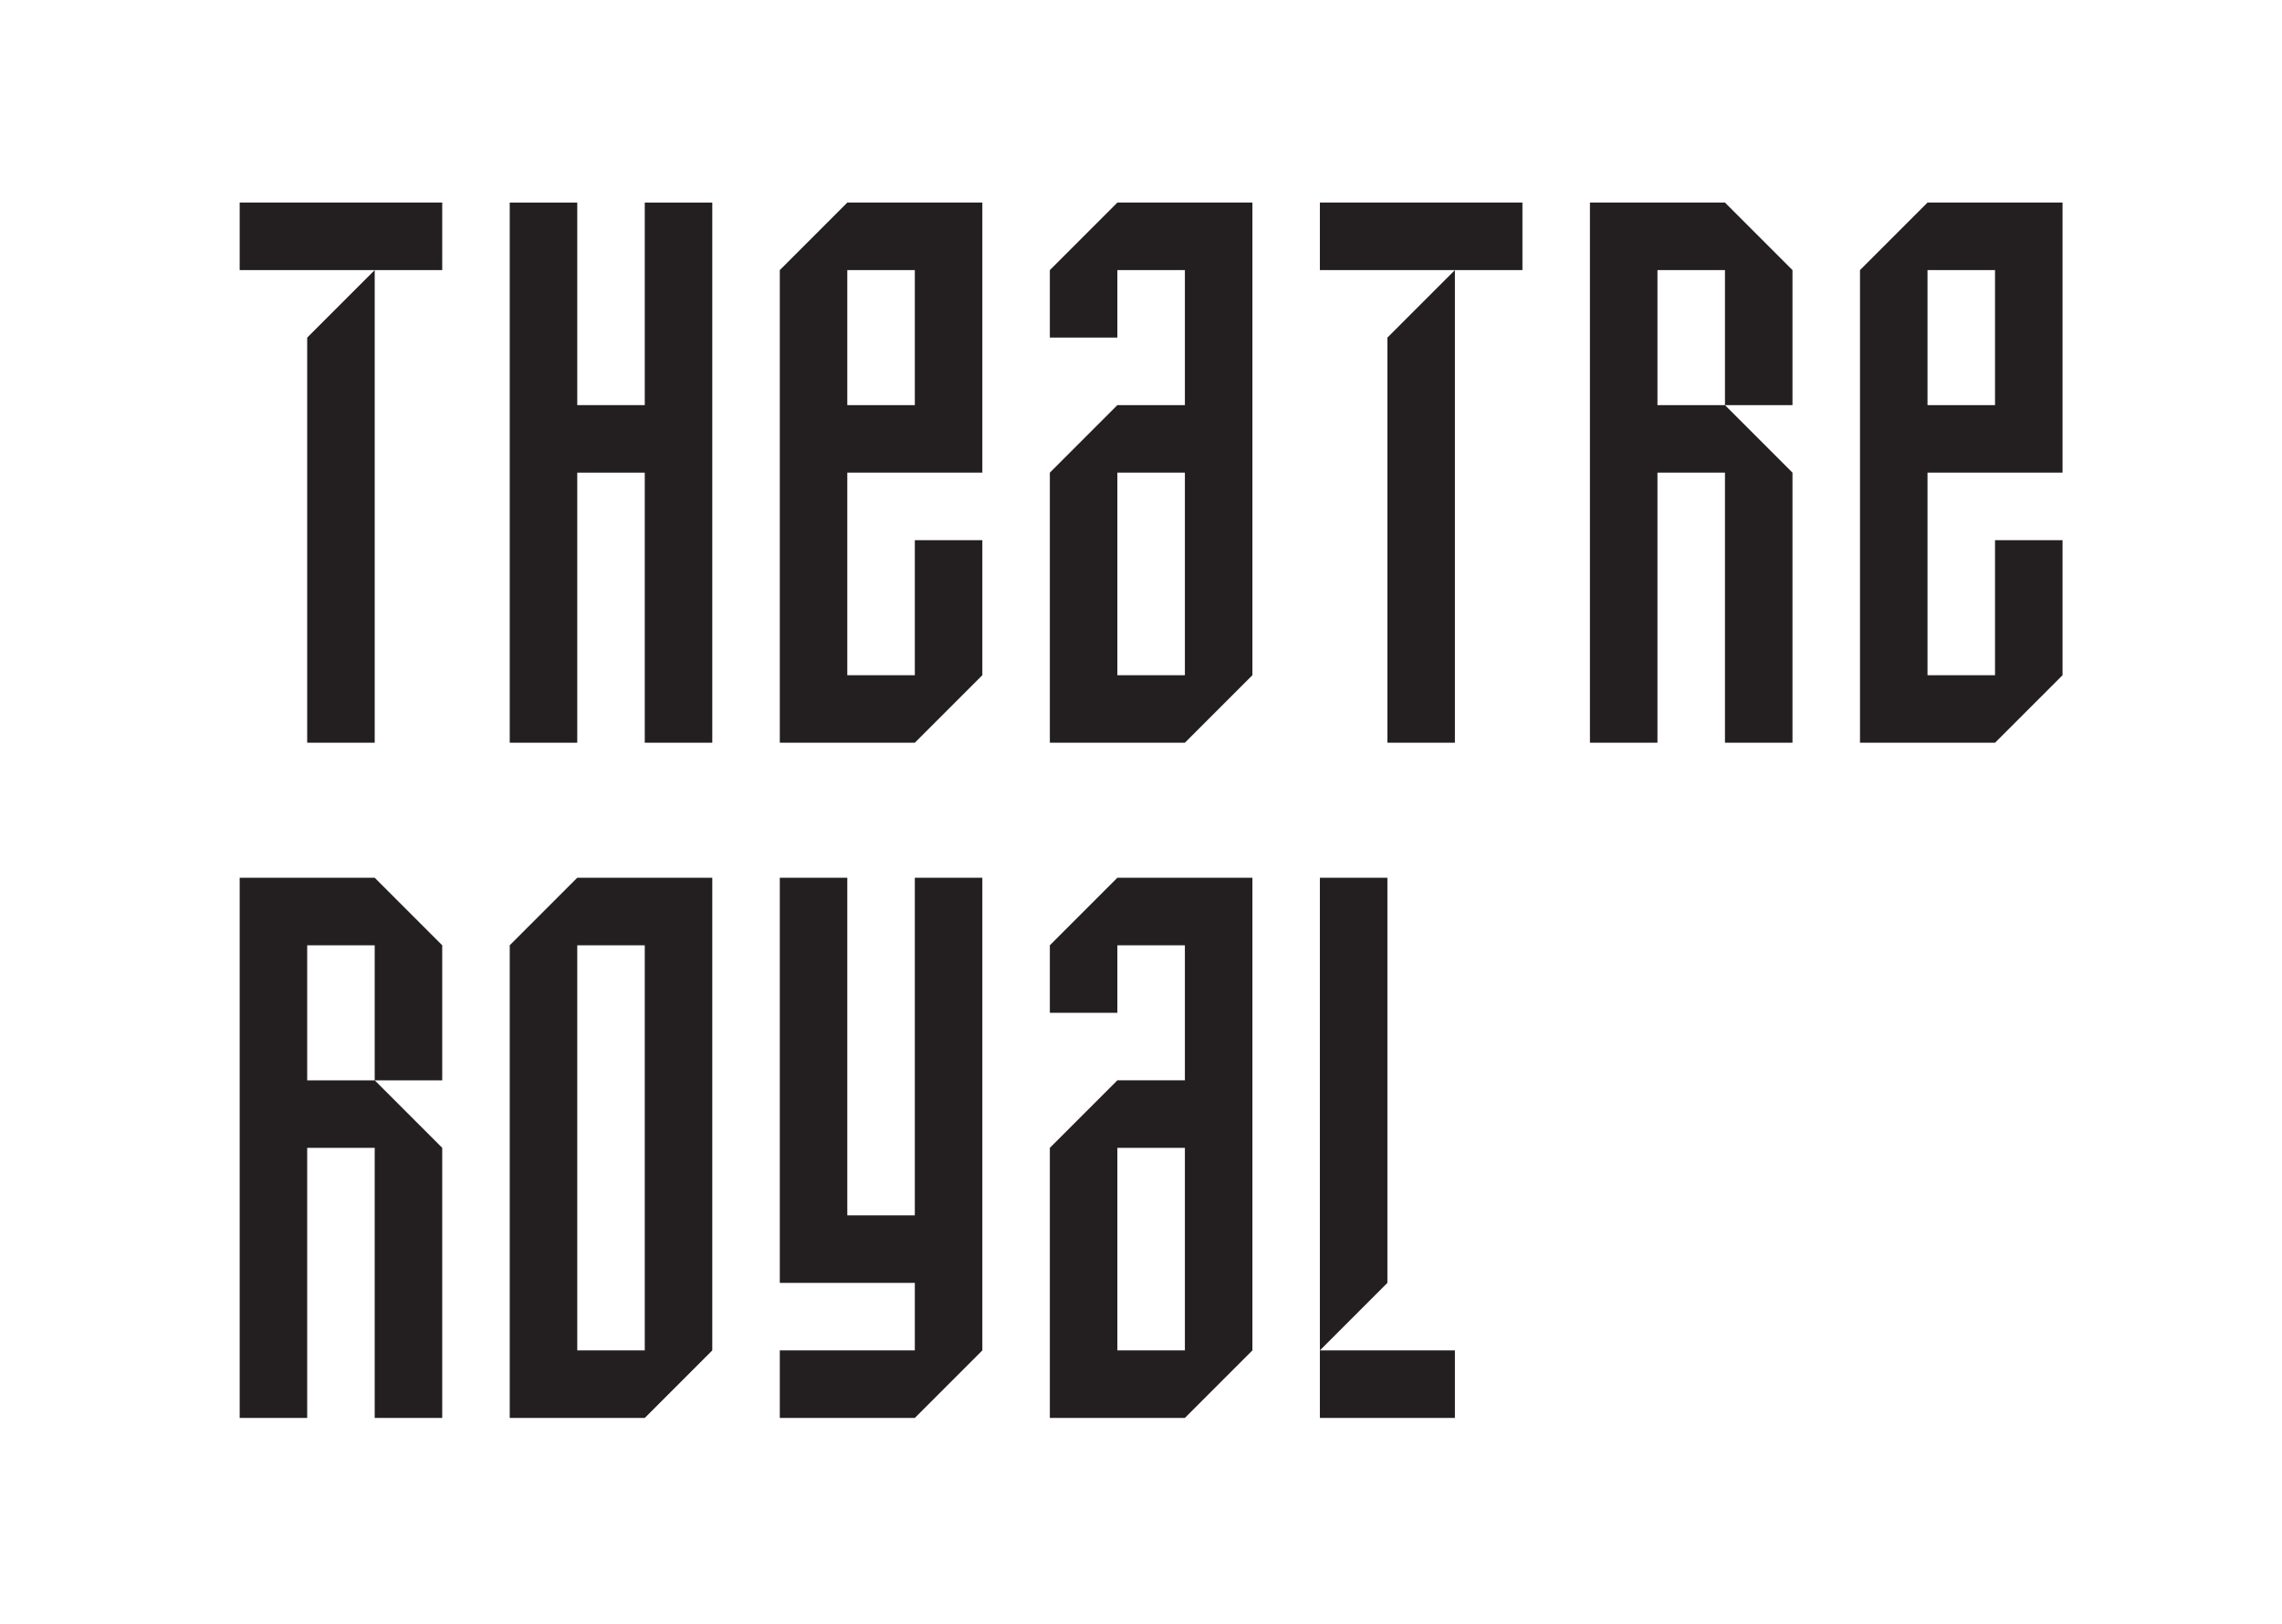
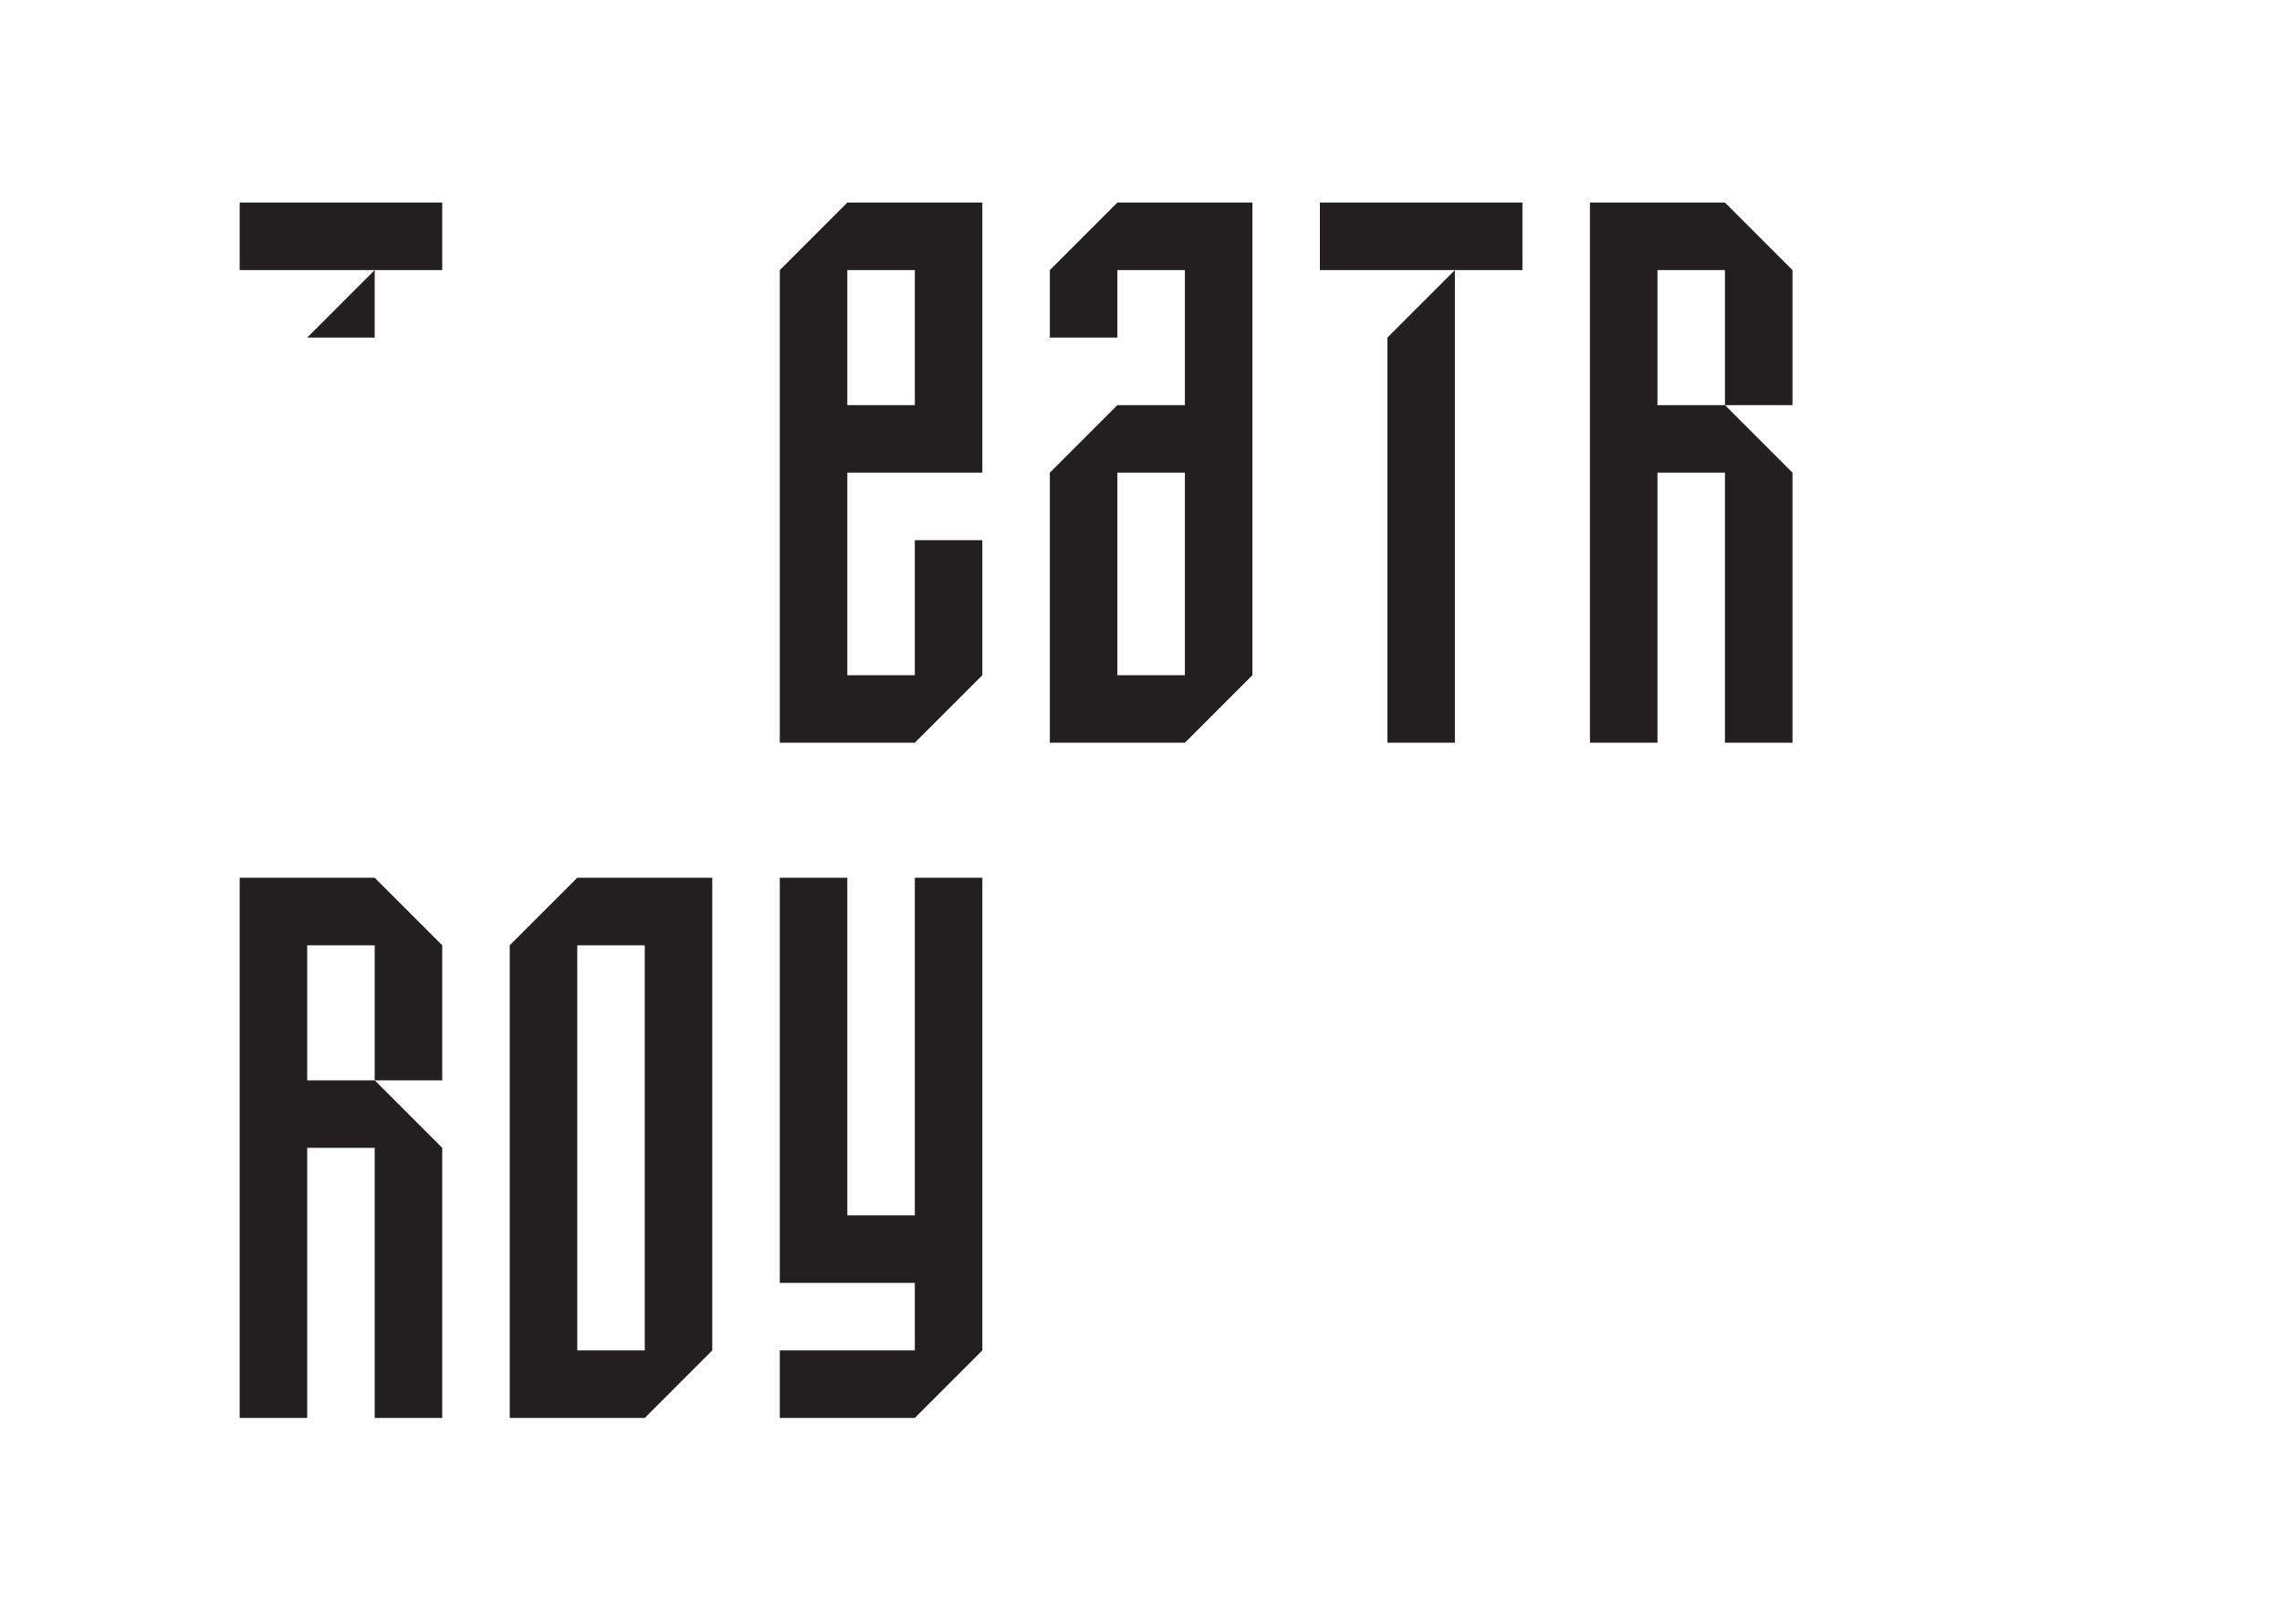
<svg xmlns="http://www.w3.org/2000/svg" viewBox="0 0 676 481" id="Layer_1">
  <defs>
    <style>
      .cls-1 {
        fill: #231f20;
        stroke-width: 0px;
      }
    </style>
  </defs>
-   <path d="m91,100v120h20V80l-20,20Zm-20-20h60v-20h-60v20Z" class="cls-1" />
-   <polygon points="191 60 191 120 171 120 171 60 151 60 151 220 171 220 171 140 191 140 191 220 211 220 211 60 191 60" class="cls-1" />
+   <path d="m91,100h20V80l-20,20Zm-20-20h60v-20h-60v20Z" class="cls-1" />
  <path d="m251,80h20v40h-20v-40Zm0-20l-20,20v140h40l20-20v-40h-20v40h-20v-60h40V60h-40Z" class="cls-1" />
  <path d="m331,140h20v60h-20v-60Zm0-80l-20,20v20h20v-20h20v40h-20l-20,20v80h40l20-20V60h-40Z" class="cls-1" />
  <path d="m410.99,100v120h20V80l-20,20Zm-20-20h60v-20h-60v20Z" class="cls-1" />
  <polygon points="470.99 60 470.99 220 490.99 220 490.99 140 510.99 140 510.99 220 530.99 220 530.99 140 510.99 120 490.99 120 490.99 80 510.99 80 510.99 120 530.99 120 530.99 80 510.99 60 470.99 60" class="cls-1" />
-   <path d="m570.99,80h20v40h-20v-40Zm0-20l-20,20v140h40l20-20v-40h-20v40h-20v-60h40V60h-40Z" class="cls-1" />
  <polygon points="71 260 71 420 91 420 91 340 111 340 111 420 131 420 131 340 111 320 91 320 91 280 111 280 111 320 131 320 131 280 111 260 71 260" class="cls-1" />
  <path d="m171,280h20v120h-20v-120Zm0-20l-20,20v140h40l20-20v-140h-40Z" class="cls-1" />
  <polygon points="271 260 271 360 251 360 251 260 231 260 231 380 271 380 271 400 231 400 231 420 271 420 291 400 291 260 271 260" class="cls-1" />
-   <path d="m331,340h20v60h-20v-60Zm0-80l-20,20v20h20v-20h20v40h-20l-20,20v80h40l20-20v-140h-40Z" class="cls-1" />
-   <path d="m390.99,420h40v-20h-40v20Zm0-160v140l20-20v-120h-20Z" class="cls-1" />
</svg>